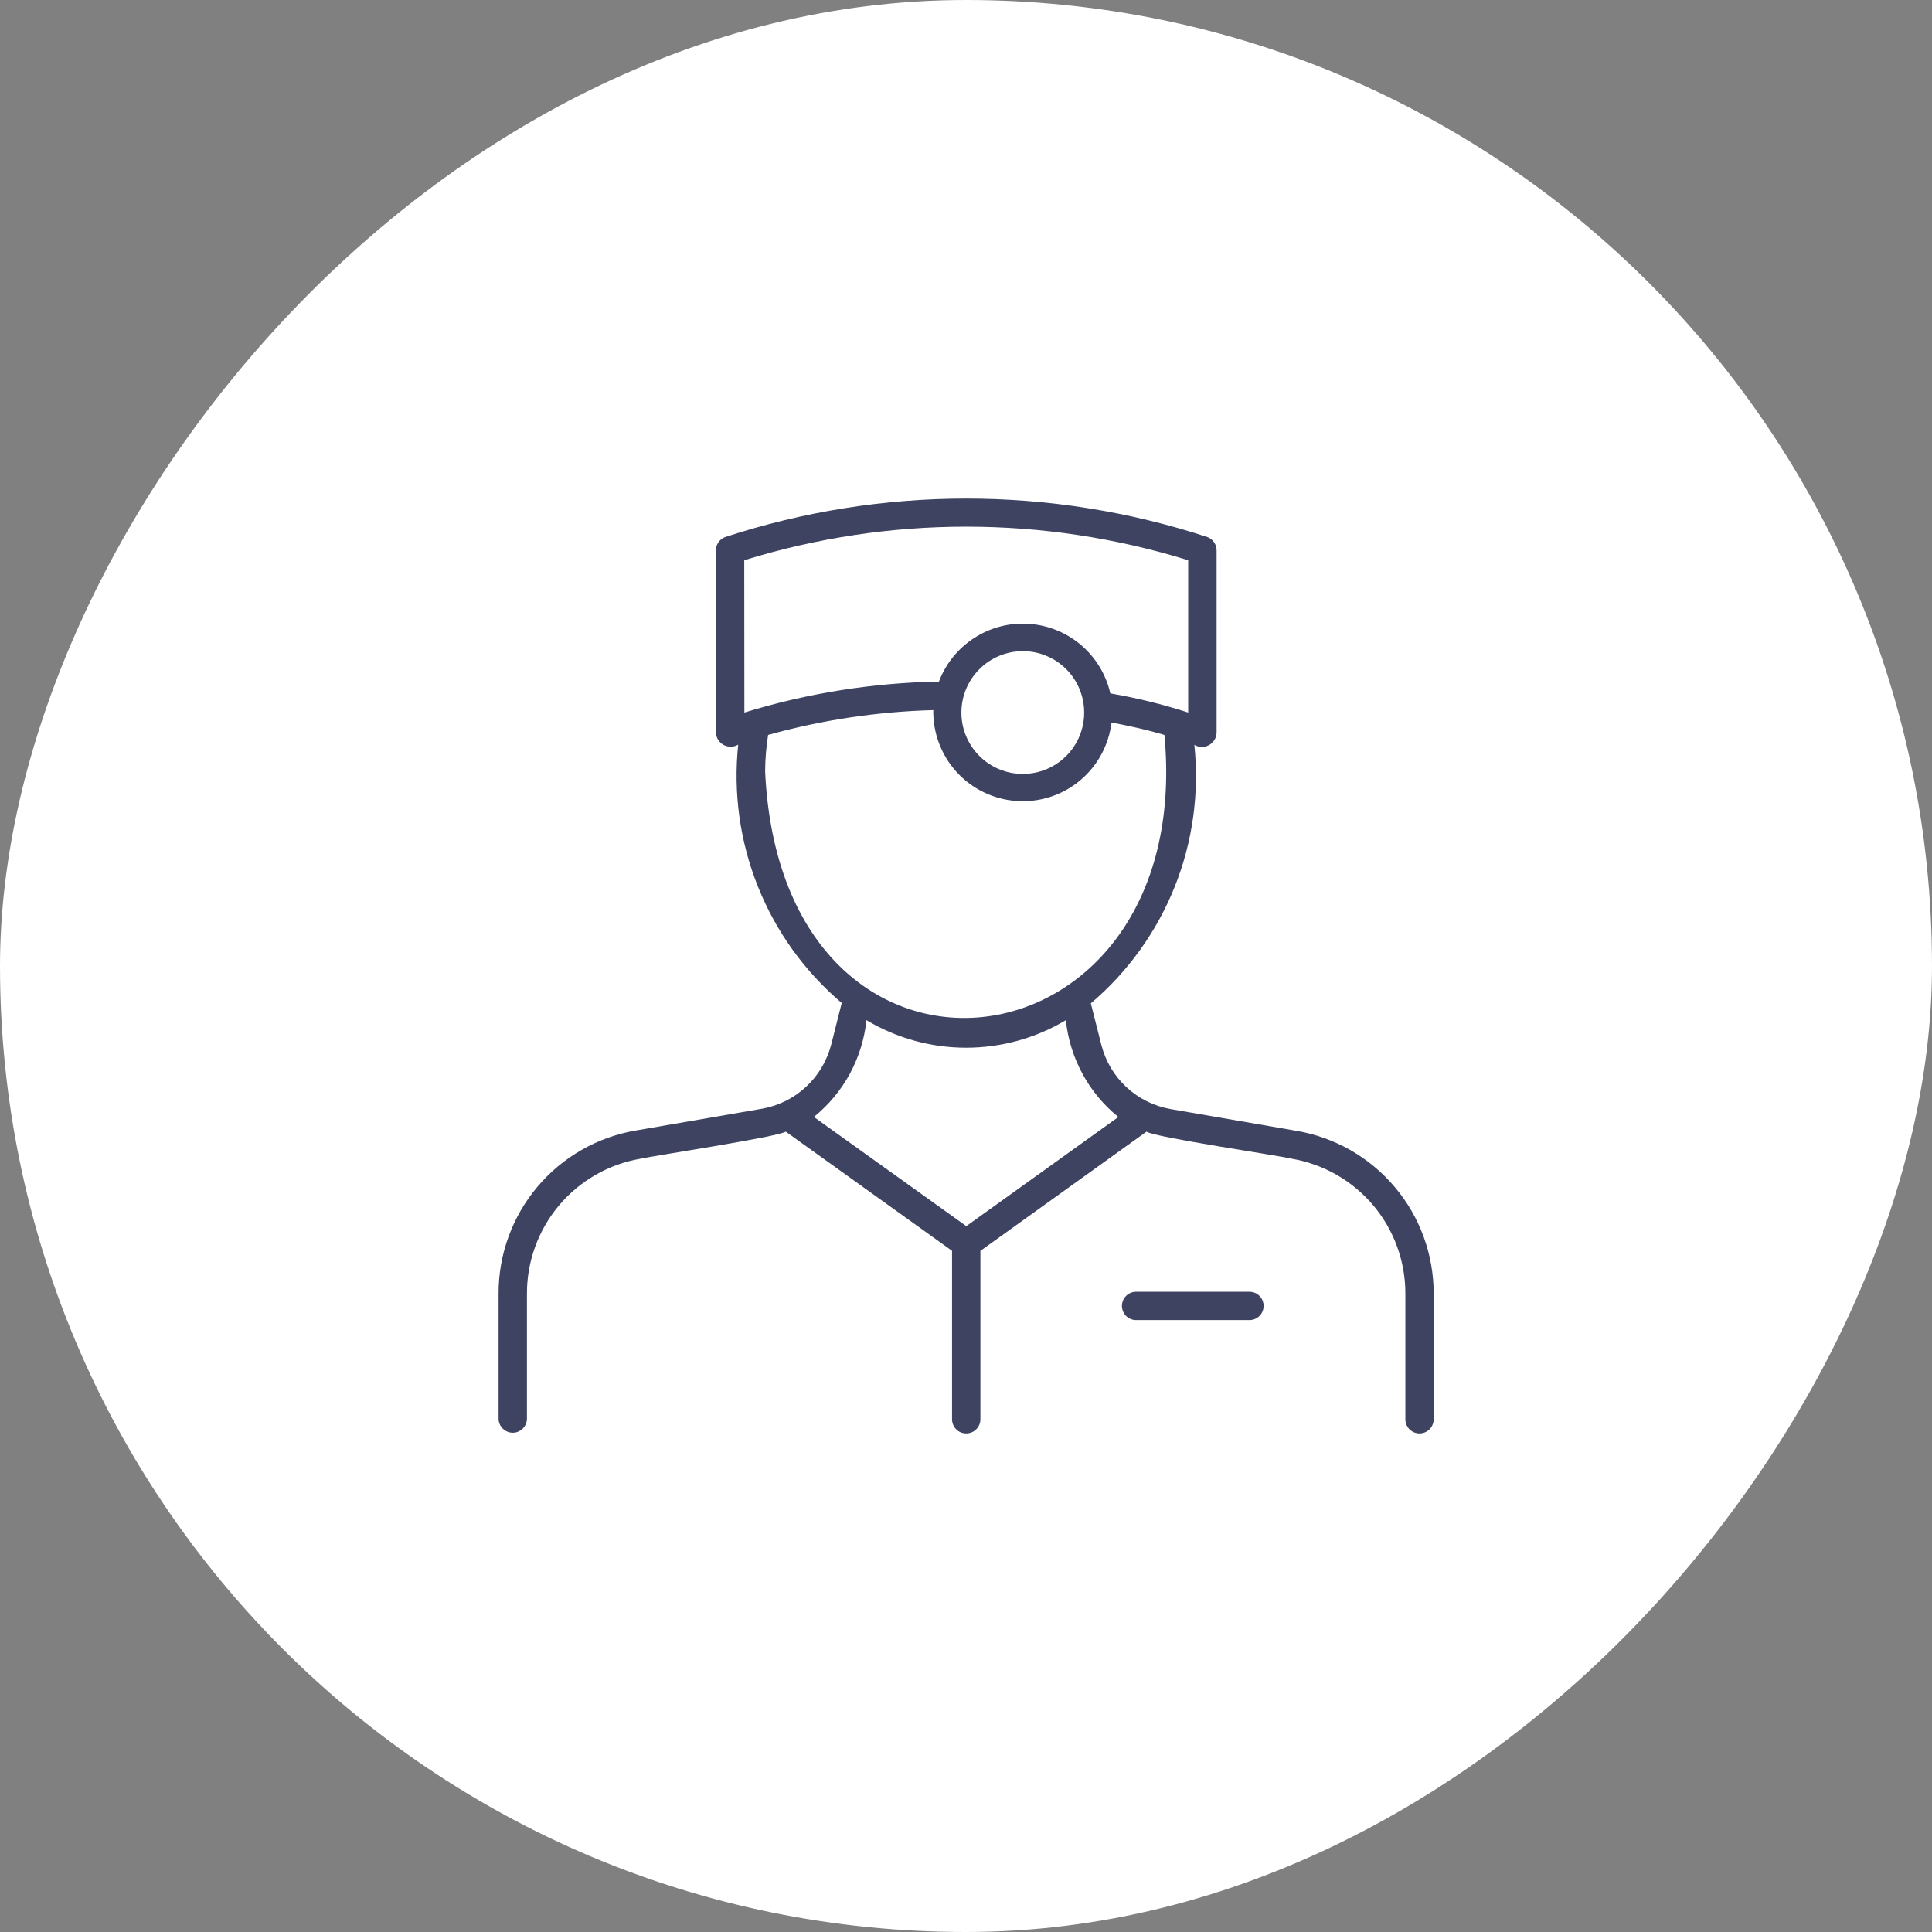
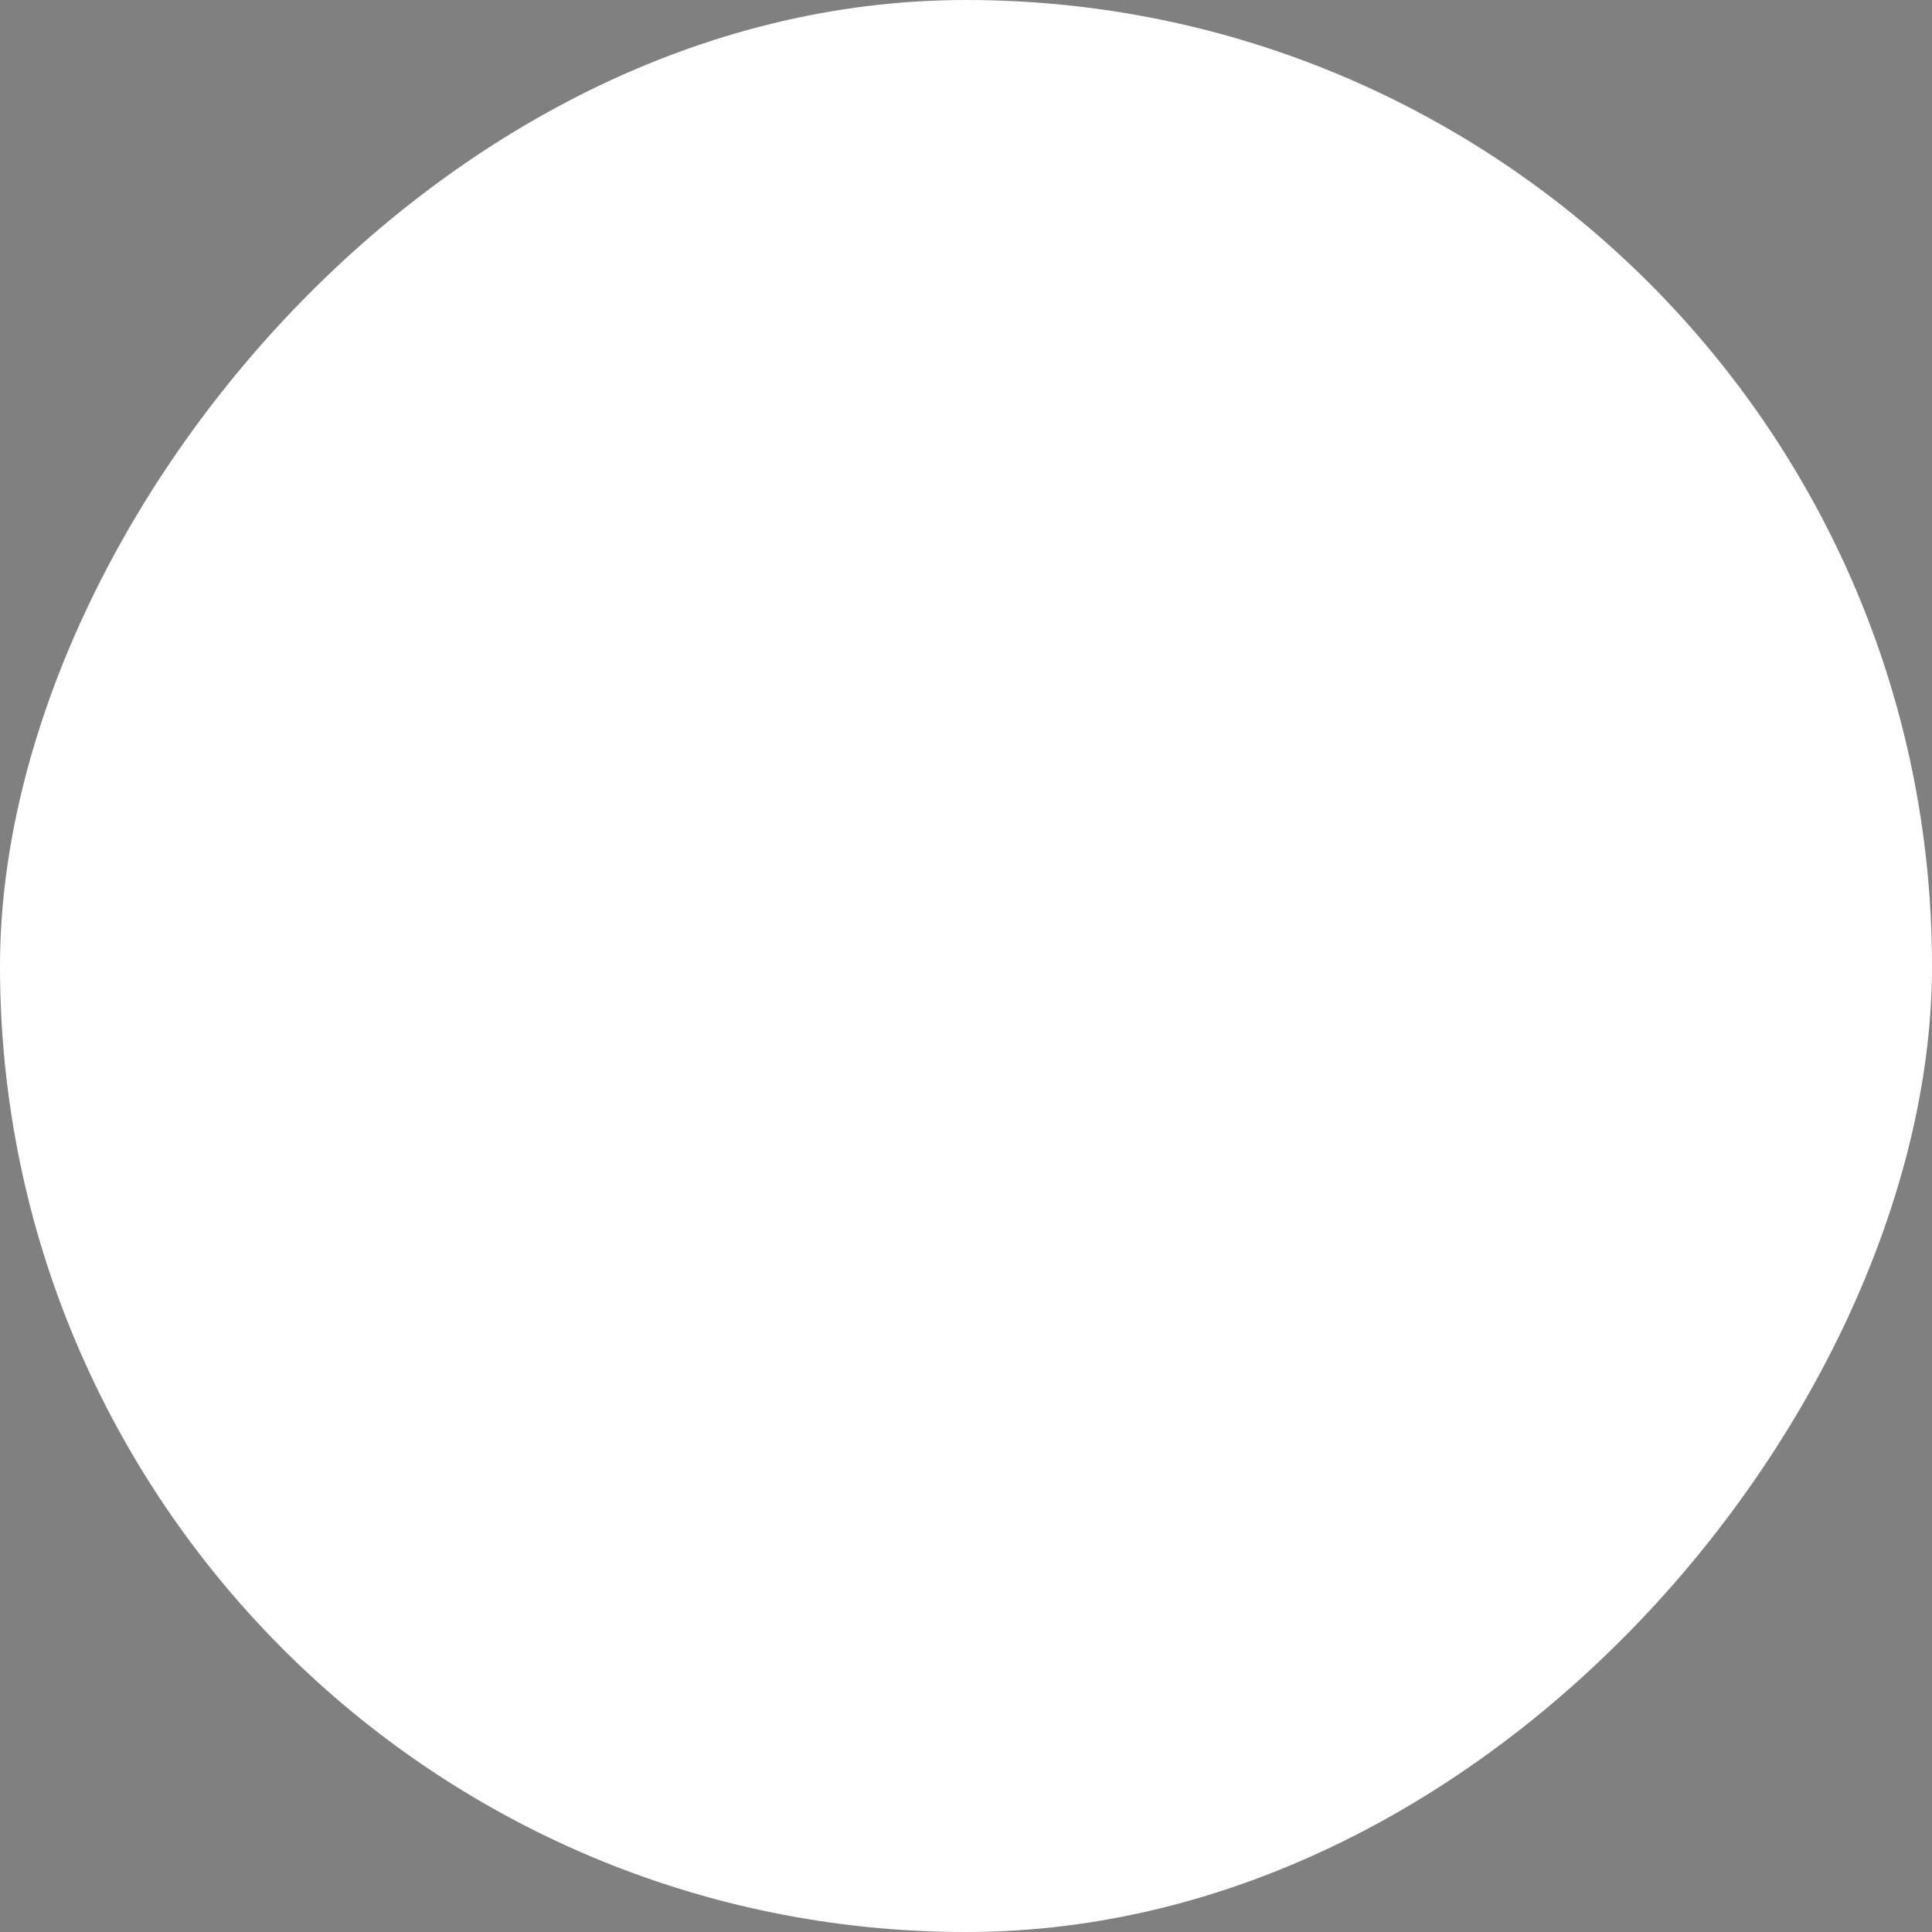
<svg xmlns="http://www.w3.org/2000/svg" width="31" height="31" viewBox="0 0 31 31" fill="none">
  <rect x="0" y="0" width="31" height="31" fill="#808080" stroke="none" />
  <rect width="31" height="31" rx="15.5" transform="matrix(1 0 0 -1 0 31)" fill="white" />
-   <path d="M20.804 18.145L18.785 17.796C18.52 17.75 18.273 17.628 18.075 17.445C17.877 17.261 17.737 17.024 17.671 16.763L17.503 16.099C18.097 15.595 18.558 14.954 18.848 14.231C19.137 13.509 19.245 12.726 19.164 11.952C19.199 11.973 19.239 11.984 19.28 11.985C19.322 11.986 19.362 11.976 19.398 11.956C19.434 11.936 19.464 11.908 19.486 11.873C19.508 11.838 19.52 11.798 19.521 11.757V8.83C19.521 8.784 19.507 8.74 19.481 8.702C19.455 8.664 19.419 8.635 19.376 8.618C16.86 7.794 14.148 7.794 11.633 8.618C11.59 8.635 11.553 8.664 11.527 8.702C11.501 8.74 11.487 8.785 11.487 8.83V11.753C11.489 11.794 11.501 11.834 11.522 11.869C11.544 11.904 11.574 11.933 11.611 11.953C11.647 11.972 11.687 11.982 11.728 11.981C11.77 11.981 11.81 11.969 11.845 11.948C11.764 12.722 11.872 13.504 12.162 14.227C12.451 14.949 12.912 15.59 13.506 16.093L13.338 16.758C13.271 17.019 13.131 17.256 12.933 17.439C12.735 17.623 12.488 17.745 12.222 17.791L10.204 18.139C9.586 18.244 9.025 18.565 8.622 19.044C8.218 19.524 7.998 20.131 8 20.758V22.773C8.003 22.831 8.028 22.886 8.071 22.926C8.113 22.966 8.169 22.989 8.228 22.989C8.286 22.989 8.342 22.966 8.384 22.926C8.427 22.886 8.452 22.831 8.455 22.773V20.758C8.454 20.24 8.636 19.738 8.97 19.341C9.304 18.945 9.767 18.679 10.278 18.592C10.493 18.544 12.456 18.247 12.609 18.158L15.276 20.07V22.773C15.276 22.834 15.3 22.891 15.343 22.934C15.385 22.977 15.443 23 15.504 23C15.564 23 15.621 22.977 15.664 22.934C15.707 22.891 15.731 22.834 15.731 22.773V20.071L18.396 18.158C18.541 18.252 20.517 18.54 20.726 18.592C21.237 18.679 21.701 18.945 22.035 19.341C22.369 19.738 22.551 20.24 22.55 20.758V22.773C22.55 22.834 22.574 22.891 22.616 22.934C22.659 22.977 22.717 23 22.777 23C22.837 23 22.895 22.977 22.938 22.934C22.98 22.891 23.004 22.834 23.004 22.773V20.758C23.005 20.133 22.785 19.527 22.382 19.049C21.979 18.57 21.42 18.25 20.804 18.145ZM11.942 8.989C14.262 8.271 16.745 8.271 19.065 8.989V11.433C18.657 11.301 18.239 11.198 17.816 11.126C17.747 10.825 17.583 10.553 17.348 10.352C17.113 10.151 16.82 10.031 16.512 10.01C16.203 9.988 15.896 10.067 15.636 10.234C15.375 10.401 15.175 10.647 15.066 10.936C14.007 10.955 12.956 11.122 11.944 11.433L11.942 8.989ZM17.396 11.434C17.396 11.695 17.293 11.945 17.108 12.13C16.923 12.315 16.673 12.418 16.411 12.418C16.15 12.418 15.9 12.315 15.715 12.13C15.53 11.945 15.426 11.695 15.426 11.434C15.426 11.172 15.53 10.922 15.715 10.737C15.9 10.552 16.15 10.448 16.411 10.448C16.673 10.448 16.923 10.552 17.108 10.737C17.293 10.922 17.396 11.172 17.396 11.434ZM12.277 12.38C12.278 12.183 12.294 11.987 12.325 11.792C13.189 11.552 14.079 11.418 14.975 11.394C14.969 11.762 15.103 12.118 15.352 12.39C15.6 12.661 15.944 12.827 16.311 12.852C16.678 12.878 17.041 12.762 17.325 12.527C17.608 12.293 17.791 11.958 17.835 11.593C18.13 11.649 18.417 11.713 18.684 11.792C19.2 17.318 12.546 18.138 12.277 12.38ZM15.505 19.674L13.059 17.922C13.295 17.731 13.491 17.496 13.636 17.23C13.78 16.963 13.871 16.671 13.903 16.369C14.386 16.658 14.939 16.811 15.502 16.811C16.066 16.811 16.619 16.658 17.102 16.369C17.134 16.671 17.224 16.963 17.369 17.23C17.513 17.497 17.709 17.732 17.945 17.923L15.505 19.674ZM20.051 21.181H18.229C18.168 21.181 18.111 21.157 18.068 21.115C18.026 21.072 18.002 21.014 18.002 20.954C18.002 20.894 18.026 20.836 18.068 20.794C18.111 20.751 18.168 20.727 18.229 20.727H20.047C20.108 20.727 20.165 20.75 20.208 20.793C20.251 20.835 20.275 20.893 20.275 20.953C20.276 21.013 20.252 21.071 20.21 21.114C20.167 21.157 20.11 21.181 20.049 21.181H20.051Z" fill="#3D4360" />
</svg>